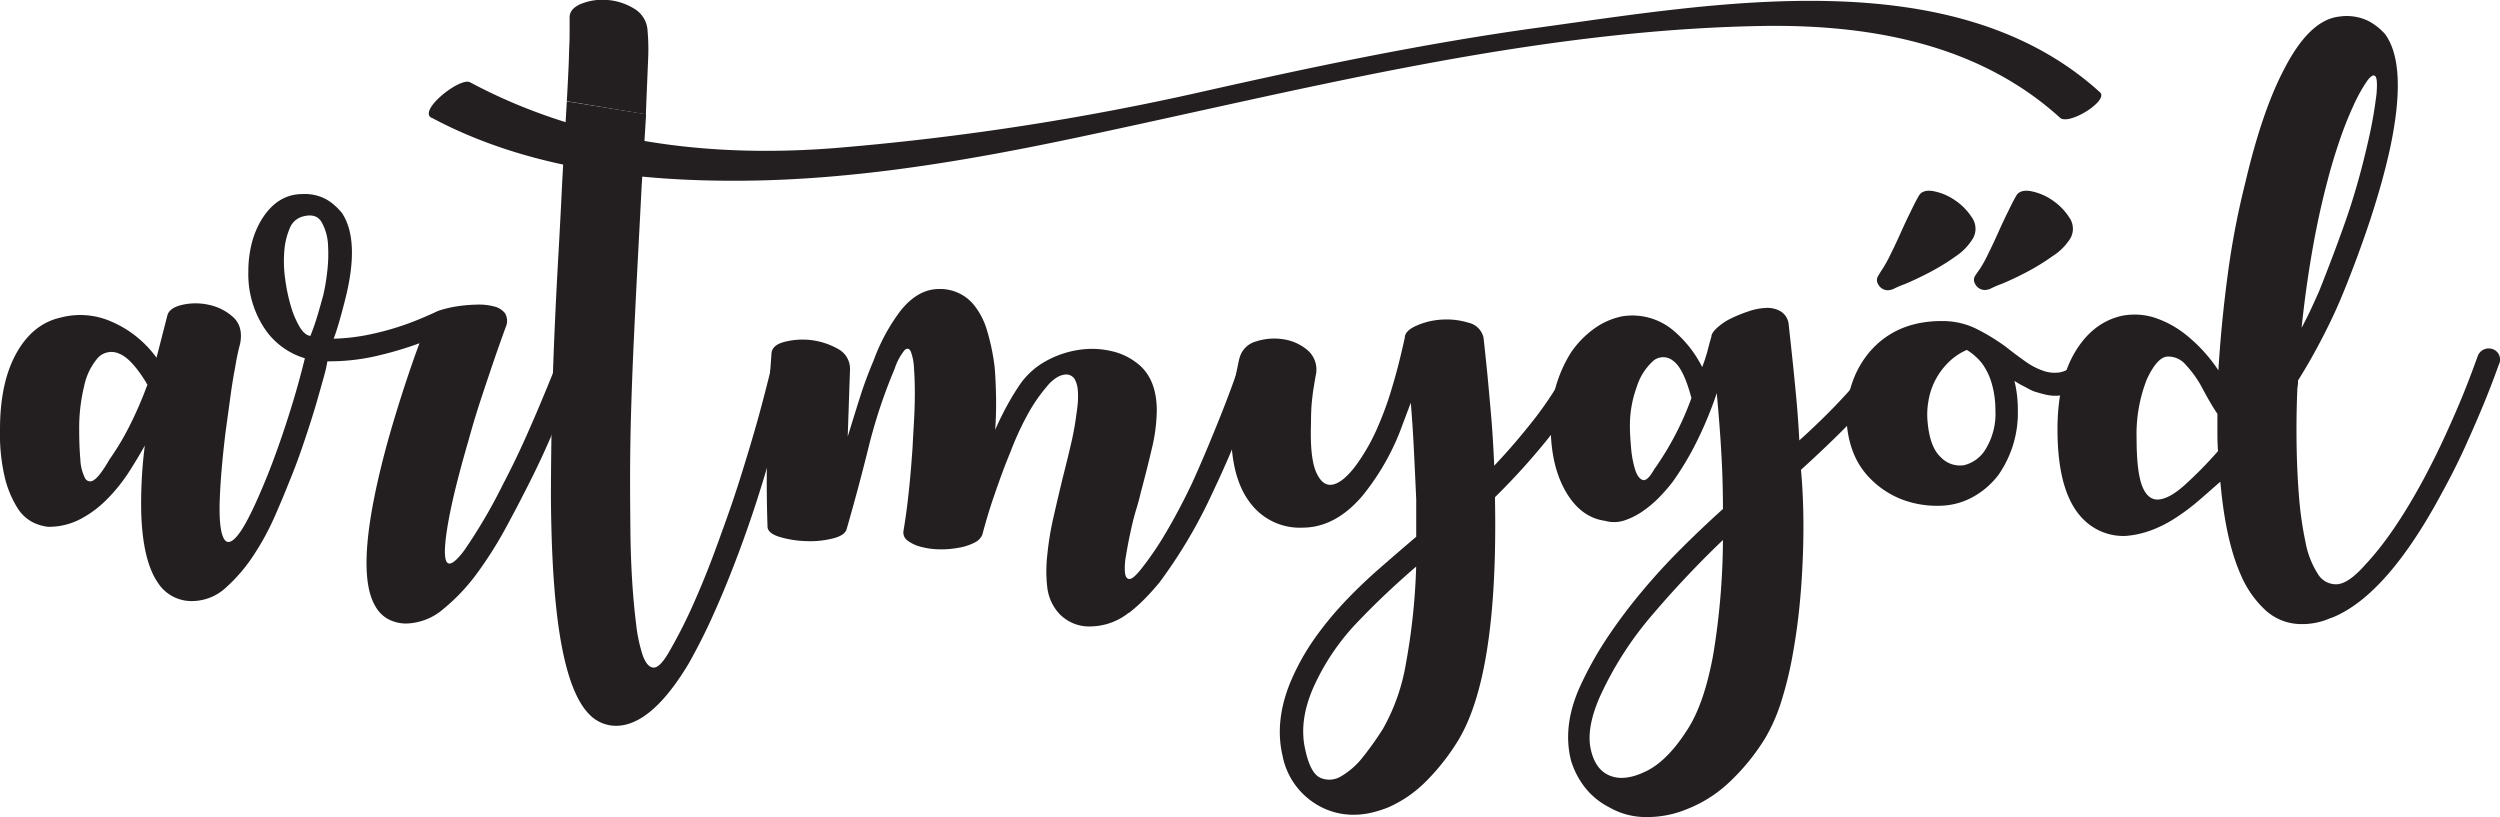
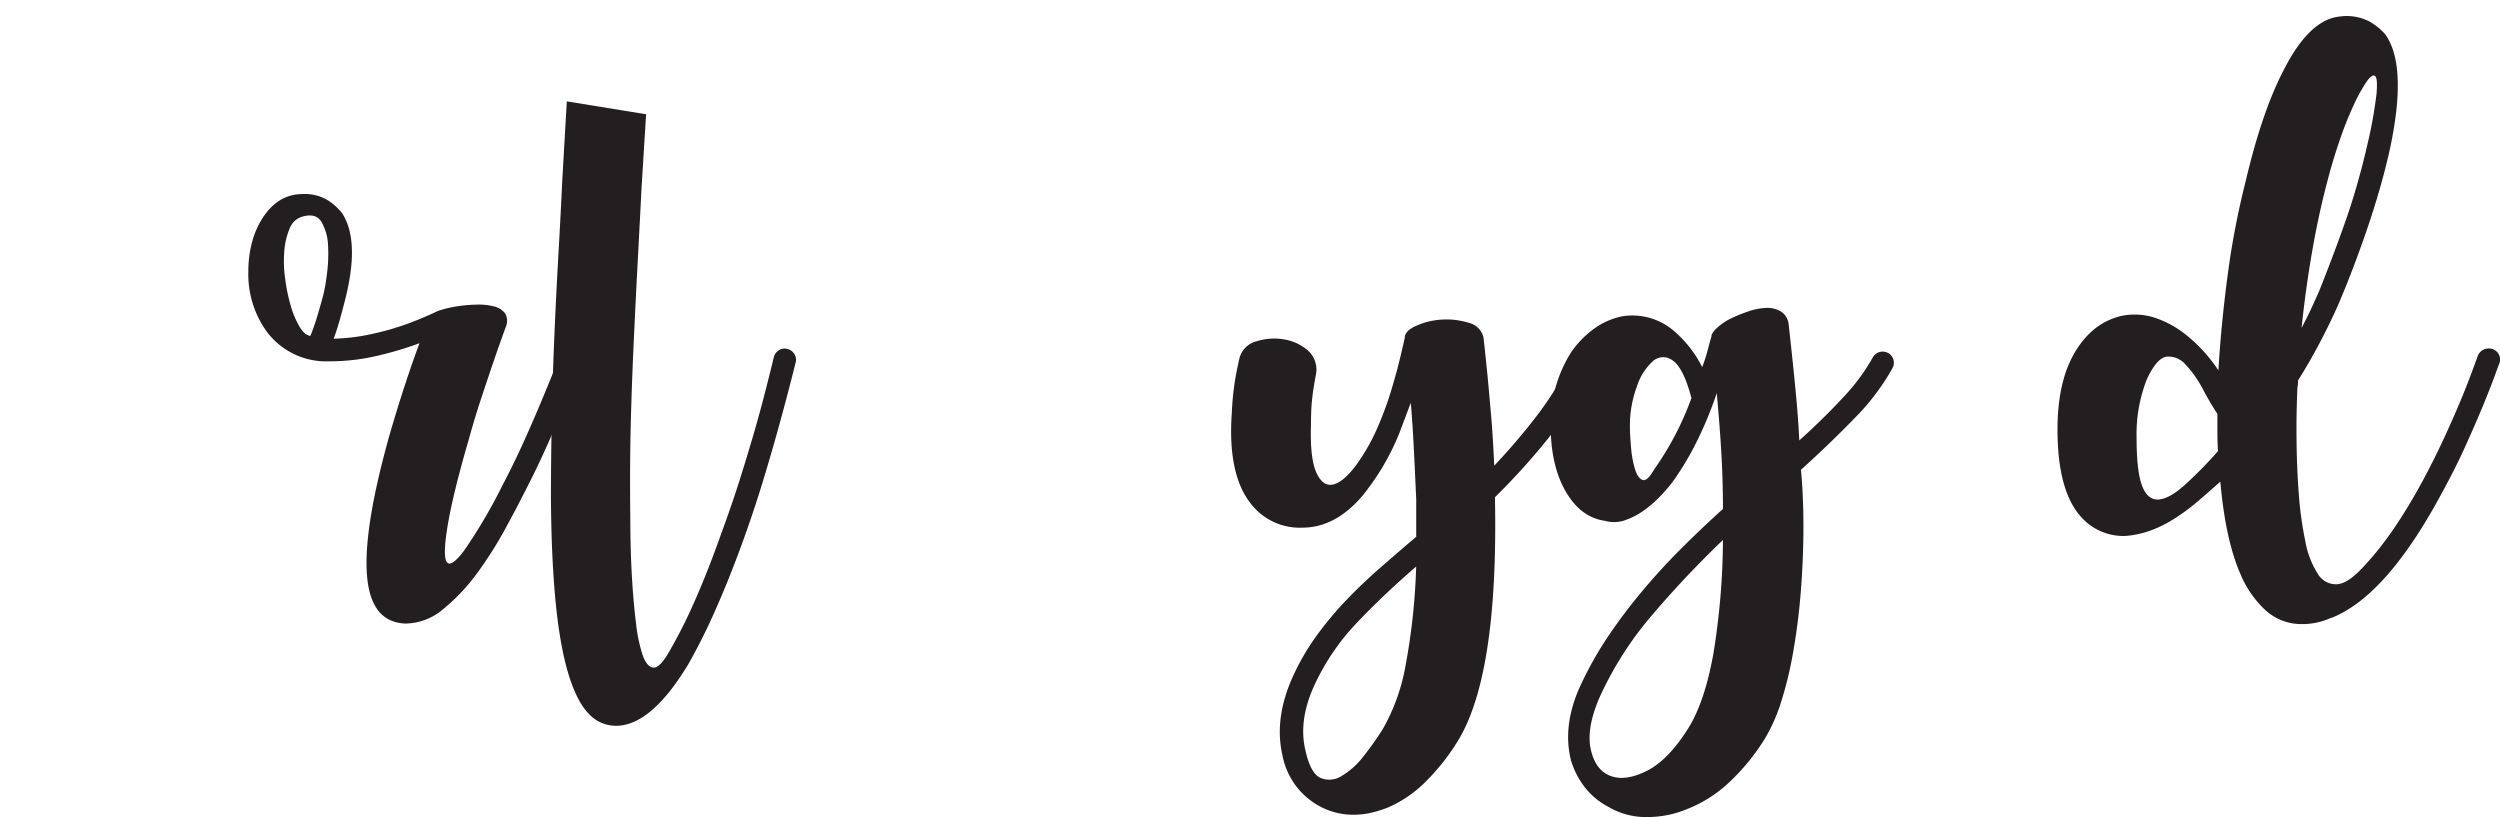
<svg xmlns="http://www.w3.org/2000/svg" viewBox="0 0 500.61 163.61">
  <defs>
    <style>.cls-1{fill:#231f20;}</style>
  </defs>
  <g id="Layer_2" data-name="Layer 2">
    <g id="Layer_1-2" data-name="Layer 1">
-       <path class="cls-1" d="M63.82,69.86a2.3,2.3,0,0,1,1.42,1,2.12,2.12,0,0,1,.28,1.7A22.39,22.39,0,0,1,65,74.9q-.57,2.09-1.53,5.43T61.05,88c-.95,2.86-2,5.77-3.23,8.71-.68,1.74-1.6,3.94-2.77,6.62a52.51,52.51,0,0,1-4.24,7.81,32.59,32.59,0,0,1-5.55,6.5,10,10,0,0,1-6.79,2.72,8,8,0,0,1-6.9-3.74Q28.63,112.3,28.29,103A90.81,90.81,0,0,1,29,89.21c-.91,1.66-2,3.45-3.23,5.38A34.07,34.07,0,0,1,21.5,99.9a21.55,21.55,0,0,1-5.32,4,13.57,13.57,0,0,1-6.56,1.59,9.23,9.23,0,0,1-3.06-.91,7.88,7.88,0,0,1-3.11-2.94A20.89,20.89,0,0,1,1,95.77,38,38,0,0,1,0,86q0-9.39,3.28-15.27t8.83-7.13a15.4,15.4,0,0,1,10.18.79,21.7,21.7,0,0,1,9.05,7.24l2.15-8.37c.23-1.06,1.21-1.79,2.95-2.21a12.13,12.13,0,0,1,5.43,0,10.41,10.41,0,0,1,4.86,2.49q2,1.88,1.36,5.26a45.4,45.4,0,0,0-1,4.75q-.45,2.26-.9,5.49l-1,7.3q-1,8.15-1.19,13.86t.79,7.59q1,1.86,3.12-1T53.64,95c1.13-2.86,2.16-5.71,3.11-8.54s1.73-5.34,2.37-7.53,1.31-4.67,2-7.47a2.09,2.09,0,0,1,1-1.35A2.24,2.24,0,0,1,63.82,69.86Zm-42,22.29a53,53,0,0,0,4.19-7A79.58,79.58,0,0,0,29.53,77c-.15-.15-.22-.26-.22-.34-2-3.24-3.78-5.19-5.43-5.83a3.7,3.7,0,0,0-4.25.79,12.44,12.44,0,0,0-2.77,5.66,35.33,35.33,0,0,0-1,8.89c0,2.18.08,4.13.23,5.82a9.09,9.09,0,0,0,.9,3.68,1.16,1.16,0,0,0,1.81.45Q19.92,95.44,21.84,92.15Z" />
      <path class="cls-1" d="M115.08,69.86a2.07,2.07,0,0,1,1.25,1.19,2.4,2.4,0,0,1,0,1.75q-1.81,4.65-3.34,8.38t-3.62,8.43q-2.1,4.69-4.59,9.45c-.9,1.81-2.15,4.16-3.73,7.07a79.41,79.41,0,0,1-5.43,8.54,38.71,38.71,0,0,1-6.74,7.19,11.87,11.87,0,0,1-7.52,3,7.79,7.79,0,0,1-3.45-.79,6.54,6.54,0,0,1-2.77-2.71q-4.53-7.69,2.71-33.72,1.59-5.55,3.23-10.53T84,68.73a71.23,71.23,0,0,1-8.09,2.43,41.7,41.7,0,0,1-10,1.19,14.85,14.85,0,0,1-12.45-5.88,19.61,19.61,0,0,1-3.73-12.11,22.67,22.67,0,0,1,.67-5.6,17.35,17.35,0,0,1,1.93-4.7q3.16-5.2,8.26-5.2a8.88,8.88,0,0,1,5.15,1.3,11.84,11.84,0,0,1,2.77,2.54q3.62,5.55.57,17.43c-.38,1.51-.76,2.92-1.14,4.24s-.75,2.47-1.13,3.45a39.74,39.74,0,0,0,7.47-.9,55.25,55.25,0,0,0,6.39-1.76q2.77-.94,6.28-2.54A8,8,0,0,1,88.54,62a22.48,22.48,0,0,1,3.12-.68A29.88,29.88,0,0,1,95.39,61a12,12,0,0,1,3.45.34,4,4,0,0,1,2.27,1.36,3,3,0,0,1,.17,2.77q-1.36,3.73-2.44,6.9c-.72,2.11-1.53,4.53-2.43,7.24s-1.77,5.59-2.6,8.6q-3,10.31-4.08,16.52t-.34,7.7q.8,1.47,3.57-2.21A106.27,106.27,0,0,0,100.71,97q2.49-4.76,4.53-9.34t3.56-8.26q1.53-3.67,3.34-8.2a2.21,2.21,0,0,1,1.19-1.3A2.13,2.13,0,0,1,115.08,69.86ZM64.73,59.11a37.09,37.09,0,0,0,.73-4.19,30.36,30.36,0,0,0,.23-5.77,10.25,10.25,0,0,0-1.3-4.69c-.76-1.25-2-1.6-3.85-1.08A3.89,3.89,0,0,0,58,45.76a14.36,14.36,0,0,0-1.07,4.52,24.93,24.93,0,0,0,.17,5.55,35.83,35.83,0,0,0,1.13,5.43A18.09,18.09,0,0,0,60,65.45c.68,1.13,1.4,1.73,2.15,1.81.38-.91.8-2.08,1.25-3.51S64.27,60.77,64.73,59.11Z" />
-       <path class="cls-1" d="M129.34,22.9c.07-2.26.37-9.09.45-11.2a42.12,42.12,0,0,0-.11-5.43A5.46,5.46,0,0,0,127,1.74,12,12,0,0,0,121.7,0a11.48,11.48,0,0,0-5.26.74c-1.59.64-2.38,1.56-2.38,2.77V6c0,1,0,2-.06,3.17s-.07,2.26-.11,3.39-.32,6.72-.39,7.7" />
      <path class="cls-1" d="M113.5,20.3l-.91,15.84q-.34,7.24-.79,15.16T111,67.43q-.35,8.2-.51,16.29t-.17,15.68q.11,18.43,2,29.08t5.6,14.48a7.44,7.44,0,0,0,5.43,2.38h.11q7-.12,14.37-12.34a117.81,117.81,0,0,0,5.38-10.75q2.78-6.23,5.6-14,2.37-6.56,4.3-13t3.28-11.42q1.37-5,2.94-11.26a2.09,2.09,0,0,0-.28-1.7,2.28,2.28,0,0,0-1.41-1,2.09,2.09,0,0,0-1.7.28,2.3,2.3,0,0,0-1,1.42q-1.47,6.1-2.83,11.09T148.8,93.91q-1.92,6.27-4.3,12.73-2.72,7.69-5.38,13.69a100.19,100.19,0,0,1-5.26,10.41q-1.8,3.06-3.05,2.94c-.83-.07-1.53-.89-2.1-2.43a31,31,0,0,1-1.35-6.45c-.34-2.76-.61-5.73-.8-8.94s-.3-6.55-.33-10-.06-6.67-.06-9.61q0-7.14.23-14.71T127,66.41q.35-7.53.74-14.82t.73-14l.91-14.71" />
-       <path class="cls-1" d="M251.66,69.86a2.15,2.15,0,0,1,1.47,2.83q-1.47,4.53-2.83,8.2c-.9,2.46-2,5.23-3.28,8.32s-2.68,6.22-4.19,9.39a99.82,99.82,0,0,1-10.63,18q-1.59,1.93-3.12,3.46a32,32,0,0,1-3,2.66.3.3,0,0,0-.23.11,12.41,12.41,0,0,1-7.24,2.6,8.22,8.22,0,0,1-6.9-3,9.47,9.47,0,0,1-2-4.81,28.13,28.13,0,0,1,0-6.45,60.34,60.34,0,0,1,1.24-7.59c.61-2.67,1.25-5.41,1.93-8.2q.9-3.51,1.64-6.73a57.16,57.16,0,0,0,1.07-6.06c.08-.45.15-1.09.23-1.92a15.51,15.51,0,0,0,0-2.55,5.47,5.47,0,0,0-.62-2.2A2,2,0,0,0,213.3,75a4,4,0,0,0-1.36.4,7.78,7.78,0,0,0-2.32,2A33.07,33.07,0,0,0,206.34,82a58.6,58.6,0,0,0-4,8.49q-1.24,3-2.32,6.05c-.71,2-1.32,3.77-1.81,5.32s-1,3.3-1.52,5.26a3.22,3.22,0,0,1-1.65,1.58,10.67,10.67,0,0,1-3.16,1A18.83,18.83,0,0,1,188,110a15.42,15.42,0,0,1-3.62-.51,7.65,7.65,0,0,1-2.66-1.25,2,2,0,0,1-.79-2c.3-1.81.54-3.48.73-5s.38-3.32.57-5.32.35-4.13.51-6.39c.07-1.51.17-3.23.28-5.15s.17-3.81.17-5.66-.06-3.53-.17-5a10.7,10.7,0,0,0-.62-3.28c-.31-.68-.72-.79-1.25-.34a11.53,11.53,0,0,0-2,3.74,105.4,105.4,0,0,0-5.27,15.9q-2,8.08-4.35,16.23c-.23.84-1.17,1.46-2.83,1.87a18.69,18.69,0,0,1-5.38.51,20.31,20.31,0,0,1-5.26-.85c-1.58-.49-2.37-1.19-2.37-2.09q-.22-6.56-.12-12.79c.08-4.15.17-7.82.28-11s.33-6.77.63-10.69c0-1.14.83-2,2.49-2.44a14.43,14.43,0,0,1,10.8,1.36,4.51,4.51,0,0,1,2.44,4.13q0,.12-.12,3.45c-.07,2.23-.19,5.57-.34,10q1.25-4.08,2.49-8c.83-2.6,1.74-5,2.72-7.3a37.84,37.84,0,0,1,5.32-9.84q3.5-4.43,7.81-4.42a8.71,8.71,0,0,1,7,3.28,14.75,14.75,0,0,1,2.55,5,43.62,43.62,0,0,1,1.52,7.25c.16,1.81.25,3.77.29,5.88s0,4.38-.17,6.79c.83-1.89,1.68-3.6,2.54-5.15s1.72-2.92,2.55-4.13a15.4,15.4,0,0,1,5.15-4.53,19.52,19.52,0,0,1,6.51-2.2,17.2,17.2,0,0,1,6.67.28,12.76,12.76,0,0,1,5.66,2.94q3.28,3.06,3.28,8.94a33.88,33.88,0,0,1-1,7.64c-.64,2.75-1.38,5.68-2.21,8.77-.22,1-.55,2.21-1,3.68s-.79,3-1.13,4.58-.62,3.09-.85,4.53a11.87,11.87,0,0,0-.17,3.33c.11.8.41,1.19.91,1.19s1.26-.68,2.32-2a61.89,61.89,0,0,0,5-7.36q2.55-4.3,5.15-9.73,2.15-4.75,4-9.28c1.24-3,2.32-5.71,3.22-8.09s1.85-5,2.83-8A2.31,2.31,0,0,1,250,70,2.42,2.42,0,0,1,251.66,69.86Z" />
      <path class="cls-1" d="M318,70.65A2.32,2.32,0,0,1,319,72a2.24,2.24,0,0,1-.17,1.76,76.2,76.2,0,0,1-9,14.26,135.94,135.94,0,0,1-10.47,11.54v.34q.68,35.19-7.41,48.43a43.92,43.92,0,0,1-6.53,8.26,24.56,24.56,0,0,1-7.45,5.09,23.74,23.74,0,0,1-3.45,1.08,15.87,15.87,0,0,1-3.45.39,14.18,14.18,0,0,1-6.79-1.69,14.64,14.64,0,0,1-7.47-10.19q-1.7-7.35,2-15.62a46.58,46.58,0,0,1,4.64-8.09,67.76,67.76,0,0,1,5.94-7.18q3.22-3.39,6.85-6.56t7.35-6.34V100q-.24-5.43-.49-10.35t-.6-9l-2.26,6a48.74,48.74,0,0,1-7.45,12.67q-5.43,6.34-12,6.34a12.37,12.37,0,0,1-10.28-4.75q-4.74-5.9-3.84-18.34a53.87,53.87,0,0,1,.86-7.69c.41-2.11.66-3.24.74-3.4a4.65,4.65,0,0,1,3.25-3.11,11.72,11.72,0,0,1,5.35-.45,9.68,9.68,0,0,1,4.9,2.15,5.12,5.12,0,0,1,1.76,4.81c-.15.75-.3,1.62-.45,2.6-.15.83-.28,1.87-.4,3.11s-.16,2.66-.16,4.25c-.16,4.75.22,8,1.12,9.9s2,2.6,3.37,2.26,2.85-1.6,4.5-3.79a39.64,39.64,0,0,0,4.61-8.26,63.91,63.91,0,0,0,2.31-6.28c.63-2.07,1.16-3.92,1.57-5.54s.85-3.46,1.3-5.49c0-.91.74-1.7,2.24-2.38A14.4,14.4,0,0,1,288.72,64a14.82,14.82,0,0,1,5.35.63,3.92,3.92,0,0,1,3,3q.45,4.08.79,7.53c.22,2.3.46,5,.73,8.09s.46,6.41.62,10q4.29-4.52,8.37-9.78a71.9,71.9,0,0,0,7.35-11.83,2.25,2.25,0,0,1,1.3-1.19A2.29,2.29,0,0,1,318,70.65ZM261.39,150.2c.68,3.1,1.67,4.94,3,5.55a4.49,4.49,0,0,0,4.22-.34,15.47,15.47,0,0,0,4.45-4,61.15,61.15,0,0,0,3.88-5.49,39.79,39.79,0,0,0,4.56-12.9,127.57,127.57,0,0,0,2.08-19.57q-6.42,5.53-11.82,11.2a46.05,46.05,0,0,0-8.66,12.79Q260,144.32,261.39,150.2Z" />
      <path class="cls-1" d="M378.05,70.65a2.34,2.34,0,0,1,1.08,1.3,2.24,2.24,0,0,1-.17,1.76,45.3,45.3,0,0,1-7.41,9.84q-4.82,5-10.92,10.53c.22,2.18.37,4.77.45,7.75s.06,6.11-.06,9.39-.33,6.64-.67,10.07-.82,6.79-1.42,10.07a74.54,74.54,0,0,1-2.26,9.17,34.8,34.8,0,0,1-3.28,7.41,43,43,0,0,1-7.25,8.83,26.27,26.27,0,0,1-8.48,5.31,20.67,20.67,0,0,1-7.75,1.53,14.74,14.74,0,0,1-7.76-2,14.55,14.55,0,0,1-4.75-3.9,16.38,16.38,0,0,1-2.83-5.49q-1.69-6.8,1.7-14.48a70.65,70.65,0,0,1,5.54-10,106.45,106.45,0,0,1,6.91-9.22q3.73-4.48,7.86-8.6c2.76-2.76,5.56-5.42,8.43-8q0-5.77-.34-11.49c-.22-3.81-.53-7.71-.9-11.71a75.9,75.9,0,0,1-4.19,10.07,59.07,59.07,0,0,1-4.64,7.7,34.56,34.56,0,0,1-2.54,2.94,23.11,23.11,0,0,1-3.29,2.83,14.51,14.51,0,0,1-3.73,1.92,6.64,6.64,0,0,1-4,.11q-4.86-.68-7.86-5.88t-3-13.13a26.67,26.67,0,0,1,4.07-14.71,19.23,19.23,0,0,1,4.7-4.81,14.52,14.52,0,0,1,5.6-2.43,12.75,12.75,0,0,1,10.3,2.94,23,23,0,0,1,5.66,7.24,30.62,30.62,0,0,0,1-3c.26-1,.54-2.06.85-3.12,0-.45.35-1,1.07-1.69a11.89,11.89,0,0,1,2.72-1.87A28.44,28.44,0,0,1,350,62.39a12.26,12.26,0,0,1,3.62-.73,5.3,5.3,0,0,1,2.94.68,3.45,3.45,0,0,1,1.59,2.43c.3,2.71.56,5.15.79,7.3s.47,4.64.74,7.47.47,5.71.62,8.65q5-4.51,8.77-8.6a40.27,40.27,0,0,0,5.94-8,2.24,2.24,0,0,1,3.05-.91Zm-57.71,68.92q-2.71,6.21-1.81,10.41t3.91,5.37q3,1.18,7.35-1t8.43-8.77q3.16-5.2,4.87-14.65a145.31,145.31,0,0,0,1.92-22.8,201,201,0,0,0-14,14.82A69.09,69.09,0,0,0,320.34,139.57Zm11-45.72a59.92,59.92,0,0,0,7.36-14.14q-1.59-6-3.68-7.47a3.08,3.08,0,0,0-4,.05,11.69,11.69,0,0,0-3.28,5.21,22.39,22.39,0,0,0-1.36,7.86c0,1.14.08,2.55.23,4.25a20.7,20.7,0,0,0,.79,4.35c.38,1.21.89,1.93,1.53,2.15S330.34,95.59,331.32,93.85Z" />
-       <path class="cls-1" d="M418.45,73.26a2.18,2.18,0,0,1-.11,3.16,9.9,9.9,0,0,1-6.68,2.83,8.65,8.65,0,0,1-2-.22c-.64-.15-1.34-.34-2.09-.57s-1.38-.62-2.1-1a17.48,17.48,0,0,1-2.09-1.19,24.32,24.32,0,0,1,.68,5.88,21.7,21.7,0,0,1-3.85,12.9,16.3,16.3,0,0,1-5.37,4.59,14.28,14.28,0,0,1-6.73,1.64,19.63,19.63,0,0,1-7.76-1.47,18.12,18.12,0,0,1-6.05-4.19,15.38,15.38,0,0,1-3.39-5.54,19.91,19.91,0,0,1-1.14-6.79,20.21,20.21,0,0,1,1.25-7,19.12,19.12,0,0,1,3.51-6q5.31-6,14.25-6a15.27,15.27,0,0,1,6.68,1.41,41.27,41.27,0,0,1,6.11,3.68q2.15,1.7,4,3a13.73,13.73,0,0,0,3.56,1.86,6.78,6.78,0,0,0,3.23.34,5.39,5.39,0,0,0,2.88-1.47,2.19,2.19,0,0,1,3.17.12ZM377,53.79a26.81,26.81,0,0,0,1.64-3q1-2,2-4.25t2-4.24c.64-1.36,1.19-2.41,1.64-3.17s1.41-1.11,2.88-.85a11.3,11.3,0,0,1,4.3,1.81,11.91,11.91,0,0,1,3.4,3.46,3.9,3.9,0,0,1,.28,4.07,11.33,11.33,0,0,1-3.56,3.73,43.53,43.53,0,0,1-5.27,3.23q-2.71,1.41-4.92,2.32a20.75,20.75,0,0,0-2.32,1,3.53,3.53,0,0,1-1,.22,2.18,2.18,0,0,1-2-1.24,1.51,1.51,0,0,1,0-1.59Q376.47,54.59,377,53.79ZM386,84.57q.45,5,2.65,7a5.27,5.27,0,0,0,4.64,1.58,6.92,6.92,0,0,0,4.36-3.28,13.52,13.52,0,0,0,1.92-7.7,19.11,19.11,0,0,0-.67-5.14,12.9,12.9,0,0,0-2-4.25,11.62,11.62,0,0,0-3.06-2.71,12.09,12.09,0,0,0-3.84,2.66,14.22,14.22,0,0,0-2.55,3.56,13.74,13.74,0,0,0-1.3,4.07A15.17,15.17,0,0,0,386,84.57ZM396.5,53.79a25.3,25.3,0,0,0,1.64-3q1-2,2-4.25t2-4.24c.64-1.36,1.19-2.41,1.64-3.17s1.42-1.11,2.89-.85a11.36,11.36,0,0,1,4.3,1.81,12,12,0,0,1,3.39,3.46,3.88,3.88,0,0,1,.28,4.07A11.13,11.13,0,0,1,411,51.3a44.2,44.2,0,0,1-5.26,3.23q-2.71,1.41-4.93,2.32a19.05,19.05,0,0,0-2.31,1,3.66,3.66,0,0,1-1,.22,2.18,2.18,0,0,1-2-1.24,1.51,1.51,0,0,1,0-1.59Q395.93,54.59,396.5,53.79Z" />
      <path class="cls-1" d="M499,69.86a2.21,2.21,0,0,1,1.47,2.94c-.08.16-.38,1-.91,2.44s-1.28,3.39-2.26,5.77-2.15,5.07-3.51,8.09-2.9,6.11-4.64,9.28Q478,119.31,466.88,123.72h-.11a13.75,13.75,0,0,1-5.55,1.25H461a10.66,10.66,0,0,1-7.29-2.72,20.58,20.58,0,0,1-5-7.13q-3.07-6.9-4.1-18.67-2.26,2-4.47,3.91a43.11,43.11,0,0,1-4.47,3.33,25.09,25.09,0,0,1-4.75,2.44,18.92,18.92,0,0,1-5.32,1.19,11.29,11.29,0,0,1-8.26-3.17Q412,99.05,412,86q0-9.62,3.51-15.5t9.28-7.24a13.22,13.22,0,0,1,6.62.34A20.22,20.22,0,0,1,438,67.26a31,31,0,0,1,6.22,6.9q.57-9.51,1.88-19.24a163.69,163.69,0,0,1,3.59-18.67q3.3-14,7.64-22.29,5.1-10,11.11-10.64a9.94,9.94,0,0,1,5.88.91,12.23,12.23,0,0,1,3.28,2.6q4.53,6.23,1,22.86-.9,4.08-2.09,8.2c-.8,2.76-1.64,5.45-2.55,8.09s-1.81,5.15-2.72,7.53-1.77,4.55-2.6,6.51c-1.05,2.49-2.3,5.11-3.73,7.86s-3,5.53-4.75,8.32a6.34,6.34,0,0,1-.12,1.47c-.15,3.32-.21,6.84-.17,10.58s.19,7.32.46,10.75a69.78,69.78,0,0,0,1.3,9.39,17.9,17.9,0,0,0,2.49,6.51,4.22,4.22,0,0,0,3.9,2.09q2.31-.17,5.6-3.9,5.65-6,11.54-16.86,2.49-4.65,4.53-9.11t3.45-7.92c.94-2.3,1.94-4.93,3-7.87a2.31,2.31,0,0,1,1.13-1.3A2.42,2.42,0,0,1,499,69.86ZM427.84,87.74c0,4.53.38,7.73,1.13,9.62s1.85,2.77,3.29,2.66,3.14-1.06,5.14-2.83a83.56,83.56,0,0,0,6.74-6.85c-.08-1.2-.12-2.43-.12-3.67v-3.8q-1.35-2-2.94-5a21.58,21.58,0,0,0-3.39-4.81,4.51,4.51,0,0,0-3.79-1.65q-2,.24-4,4.53A29.89,29.89,0,0,0,427.84,87.74Zm46.28-59.07a88.1,88.1,0,0,0,1.76-9.84c.18-2.11.09-3.32-.29-3.62s-1,.11-1.75,1.24a32.12,32.12,0,0,0-2.6,4.75,71,71,0,0,0-2.77,7q-1.37,4-2.38,7.92-1.81,6.8-3.11,14.31t-2.1,15.22c.68-1.28,1.31-2.52,1.87-3.73s1.11-2.41,1.64-3.62q1.14-2.84,2.49-6.39c.91-2.38,1.81-4.85,2.72-7.42s1.73-5.18,2.49-7.86S473.52,31.31,474.12,28.67Z" />
-       <path class="cls-1" d="M86.45,23.58c18.88,10.1,41,12.76,62.17,12.61,22.31-.17,44.38-3.88,66.15-8.46,45.43-9.55,90.78-21.61,137.5-22.52,21.55-.42,43.68,3.34,60.24,18.37,1.76,1.6,9.83-3.44,8-5.1C391.27-8.06,343.67.65,308,5.54c-23.13,3.18-45.95,8-68.71,13.15a530.27,530.27,0,0,1-69.88,10.77c-25.83,2.34-52-.53-75.32-13-2-1-10.45,5.66-7.67,7.15Z" />
    </g>
  </g>
</svg>